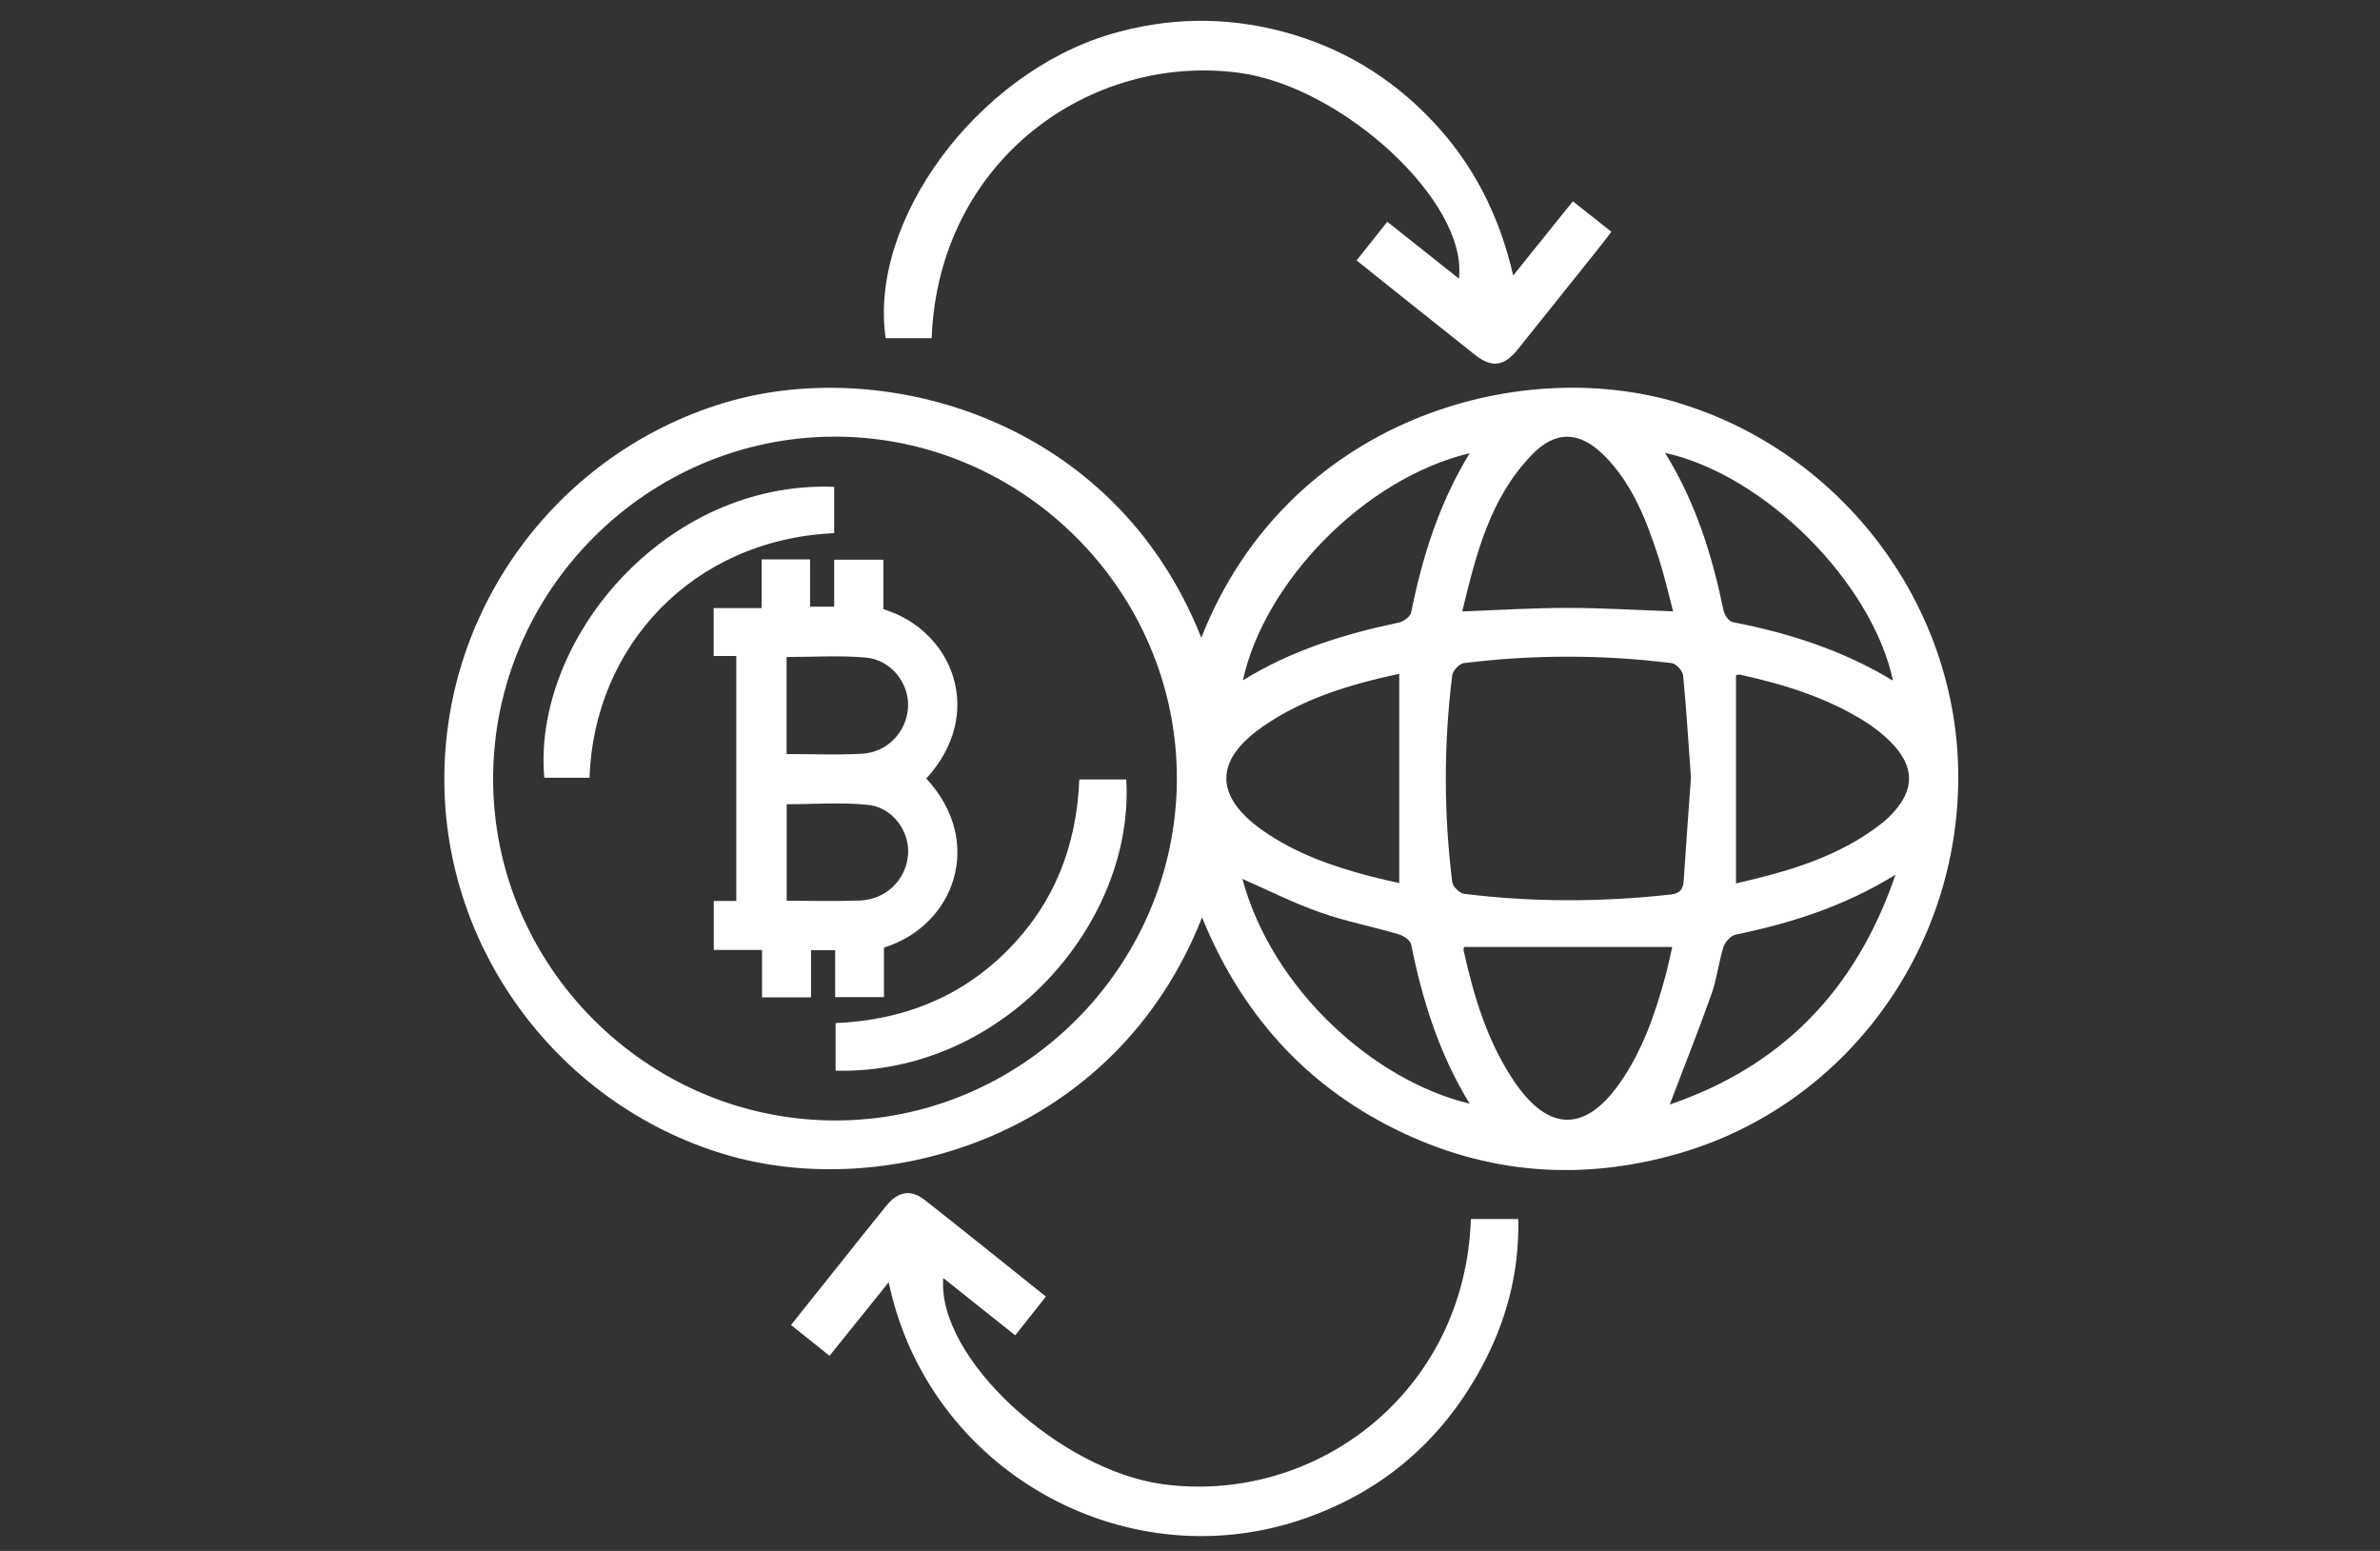
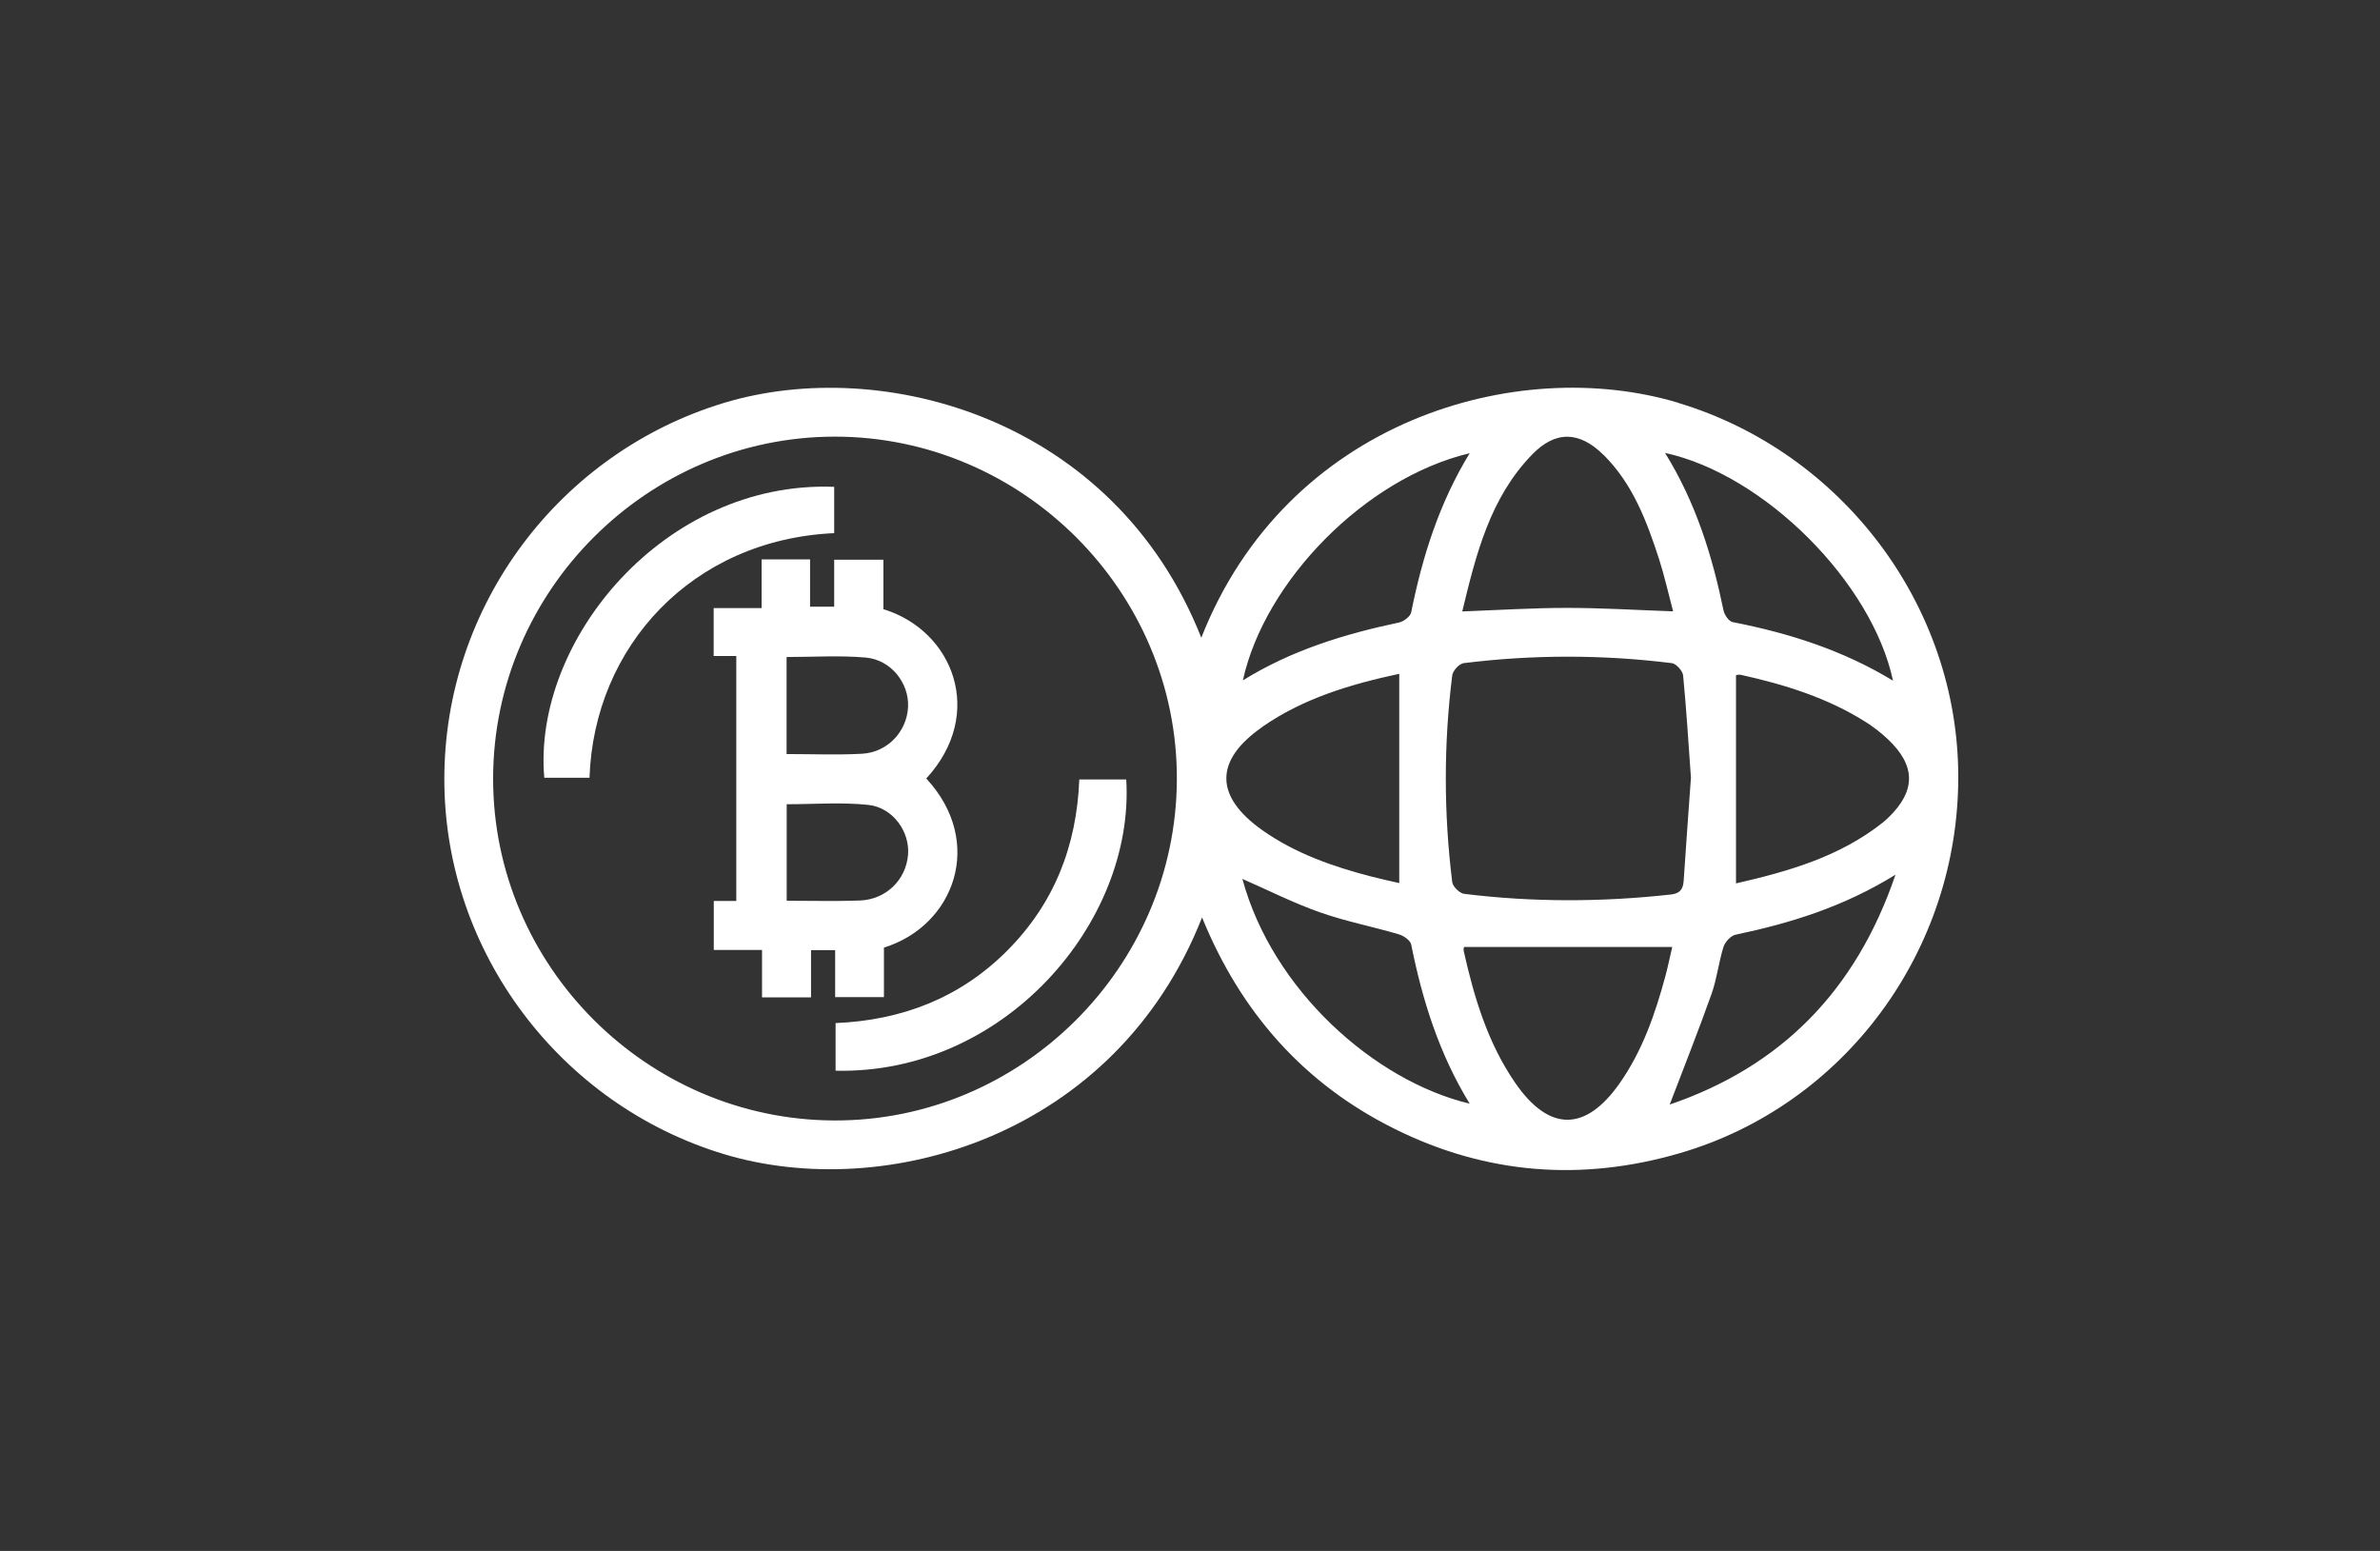
<svg xmlns="http://www.w3.org/2000/svg" width="100%" height="100%" viewBox="0 0 221 144" version="1.1" xml:space="preserve" style="fill-rule:evenodd;clip-rule:evenodd;stroke-linejoin:round;stroke-miterlimit:2;">
  <rect x="0" y="0" width="221" height="144" fill="#333333" stroke="none" />
  <path d="M155.85,37.4c-15.03,-4.52 -36.39,1.68 -44.3,21.81c-8.08,-20.42 -29.61,-26.24 -44.3,-21.81c-15.27,4.61 -26,18.79 -25.99,34.95c0,16.03 10.78,30.23 25.98,34.81c14.94,4.5 36.35,-1.6 44.38,-21.98c3.6,8.83 9.48,15.48 17.94,19.66c8.48,4.2 17.34,4.87 26.41,2.23c15.33,-4.46 25.9,-18.8 25.87,-35c-0.03,-15.92 -10.84,-30.1 -25.99,-34.66l0,-0.01Zm-78.39,66.63c-17.41,-0.06 -31.7,-14.39 -31.67,-31.78c0.03,-17.41 14.34,-31.71 31.74,-31.71c17.45,0 31.83,14.42 31.75,31.85c-0.08,17.42 -14.44,31.7 -31.81,31.64l-0.01,0Zm98.32,-40.83c-4.65,-2.83 -9.66,-4.42 -14.89,-5.44c-0.35,-0.07 -0.77,-0.67 -0.85,-1.09c-1.05,-5.09 -2.57,-10.01 -5.43,-14.62c9.22,2.01 19.22,12.01 21.17,21.15Zm-0.43,12.7c-0.17,0.16 -0.34,0.33 -0.52,0.47c-4.02,3.19 -8.79,4.54 -13.63,5.65l0,-19.33c0,0 0.23,-0.08 0.43,-0.04c4.1,0.91 8.09,2.14 11.67,4.42c0.71,0.45 1.39,0.99 2,1.56c2.61,2.46 2.61,4.8 0.06,7.27l-0.01,0Zm-18.34,-3.62c-0.23,3.2 -0.46,6.35 -0.67,9.5c-0.05,0.78 -0.35,1.18 -1.18,1.27c-6.4,0.71 -12.8,0.73 -19.2,-0.06c-0.42,-0.05 -1.06,-0.67 -1.11,-1.09c-0.79,-6.39 -0.8,-12.8 0,-19.19c0.05,-0.43 0.65,-1.09 1.06,-1.14c6.44,-0.8 12.89,-0.8 19.33,0c0.41,0.05 1.01,0.72 1.05,1.15c0.31,3.19 0.5,6.39 0.73,9.56l-0.01,0Zm-8.09,-30.03c2.69,2.68 3.99,6.13 5.13,9.64c0.51,1.59 0.87,3.22 1.31,4.87c-3.44,-0.12 -6.64,-0.32 -9.83,-0.32c-3.15,0 -6.31,0.2 -9.75,0.33c1.28,-5.3 2.57,-10.52 6.47,-14.55c2.19,-2.27 4.42,-2.2 6.67,0.04l0,-0.01Zm-12.45,-0.17c-2.81,4.59 -4.39,9.58 -5.43,14.77c-0.08,0.39 -0.7,0.86 -1.14,0.95c-5.09,1.07 -10.01,2.59 -14.49,5.37c2,-9.16 11.31,-18.77 21.06,-21.09Zm-19.26,25.41c3.85,-2.68 8.25,-3.97 12.72,-4.93l0,19.43c-0.78,-0.18 -1.72,-0.38 -2.64,-0.62c-3.57,-0.93 -7.02,-2.14 -10.06,-4.28c-4.46,-3.15 -4.48,-6.49 -0.02,-9.59l0,-0.01Zm-1.85,14.11c2.38,1.04 4.74,2.24 7.22,3.11c2.38,0.84 4.89,1.32 7.32,2.04c0.45,0.13 1.07,0.57 1.14,0.95c1.04,5.19 2.61,10.18 5.43,14.77c-8.84,-2.11 -18.32,-10.55 -21.11,-20.88l0,0.01Zm35.04,18.97c-3.17,4.52 -6.54,4.53 -9.68,0c-2.56,-3.7 -3.83,-7.93 -4.8,-12.26c-0.04,-0.17 0.02,-0.36 0.02,-0.39l19.34,0c-0.2,0.84 -0.39,1.79 -0.64,2.72c-0.95,3.51 -2.13,6.92 -4.24,9.93Zm4.65,1.97c1.29,-3.39 2.65,-6.8 3.88,-10.26c0.5,-1.41 0.66,-2.94 1.11,-4.37c0.15,-0.46 0.68,-1.04 1.13,-1.13c5.1,-1.07 10.03,-2.59 14.84,-5.57c-3.7,10.85 -10.69,17.83 -20.96,21.34l0,-0.01Z" style="fill:#fff;fill-rule:nonzero;" />
-   <path d="M107.98,137.8c-9.55,-1.28 -21,-11.71 -20.39,-19.14c2.26,1.8 4.45,3.54 6.68,5.32c1.01,-1.28 1.91,-2.41 2.85,-3.6c-3.81,-3.04 -7.52,-6.04 -11.27,-8.98c-1.28,-1 -2.46,-0.79 -3.56,0.56c-1.7,2.09 -3.36,4.2 -5.04,6.3c-1.26,1.57 -2.51,3.14 -3.8,4.76c1.27,1.01 2.4,1.91 3.58,2.86c1.84,-2.29 3.61,-4.48 5.49,-6.83c3.67,17.44 21.75,27.54 38.17,22.09c7.45,-2.47 13.08,-7.22 16.83,-14.1c2.35,-4.31 3.58,-8.93 3.46,-13.86l-4.4,0c-0.53,16.1 -14.42,26.53 -28.61,24.62l0.01,0Z" style="fill:#fff;fill-rule:nonzero;" />
-   <path d="M86.51,31.4c0.64,-16.55 14.78,-26.52 28.62,-24.63c9.53,1.3 21.21,11.97 20.34,19.1c-2.24,-1.78 -4.43,-3.51 -6.65,-5.28c-1.03,1.29 -1.92,2.42 -2.85,3.59c3.73,2.98 7.34,5.87 10.96,8.74c1.57,1.25 2.71,1.12 3.98,-0.45c2.54,-3.16 5.07,-6.34 7.61,-9.51c0.37,-0.46 0.72,-0.94 1.11,-1.44c-1.27,-1.01 -2.41,-1.9 -3.58,-2.83c-1.85,2.3 -3.62,4.5 -5.54,6.89c-1.28,-5.58 -3.71,-10.35 -7.51,-14.36c-3.85,-4.07 -8.49,-6.86 -13.91,-8.29c-5.36,-1.42 -10.74,-1.32 -16.05,0.27c-12.36,3.7 -22.4,17.31 -20.8,28.2l4.29,0l-0.02,0Z" style="fill:#fff;fill-rule:nonzero;" />
  <path d="M82.08,92.58l0,-4.6c6.55,-2.03 9.41,-9.8 3.93,-15.7c5.54,-6.02 2.5,-13.74 -3.98,-15.72l0,-4.59l-4.57,0l0,4.36l-2.24,0l0,-4.39l-4.5,0l0,4.52l-4.45,-0l0,4.45l2.1,-0l0,22.74l-2.09,-0l0,4.55l4.48,-0l0,4.4l4.55,-0l0,-4.38l2.24,-0l0,4.36l4.53,-0Zm-9.03,-31.58c2.48,-0 4.92,-0.16 7.33,0.05c2.35,0.2 4.05,2.38 3.94,4.59c-0.11,2.27 -1.89,4.2 -4.25,4.34c-2.29,0.13 -4.6,0.03 -7.03,0.03l0,-9l0.01,-0.01Zm0,22.63l0,-8.96c2.54,-0 5.08,-0.2 7.57,0.06c2.29,0.24 3.87,2.49 3.7,4.62c-0.19,2.34 -2.04,4.17 -4.49,4.26c-2.21,0.08 -4.42,0.02 -6.78,0.02Z" style="fill:#fff;fill-rule:nonzero;" />
  <path d="M77.46,45.2c-15.75,-0.6 -28.03,14.26 -26.92,27.01l4.2,0c0.41,-12.19 9.54,-22.11 22.72,-22.71l-0,-4.3Z" style="fill:#fff;fill-rule:nonzero;" />
  <path d="M77.59,94.99l0,4.42c15.66,0.37 27.79,-13.78 26.99,-27.04l-4.36,0c-0.24,6.21 -2.36,11.57 -6.74,15.94c-4.37,4.36 -9.75,6.42 -15.9,6.68l0.01,-0Z" style="fill:#fff;fill-rule:nonzero;" />
</svg>